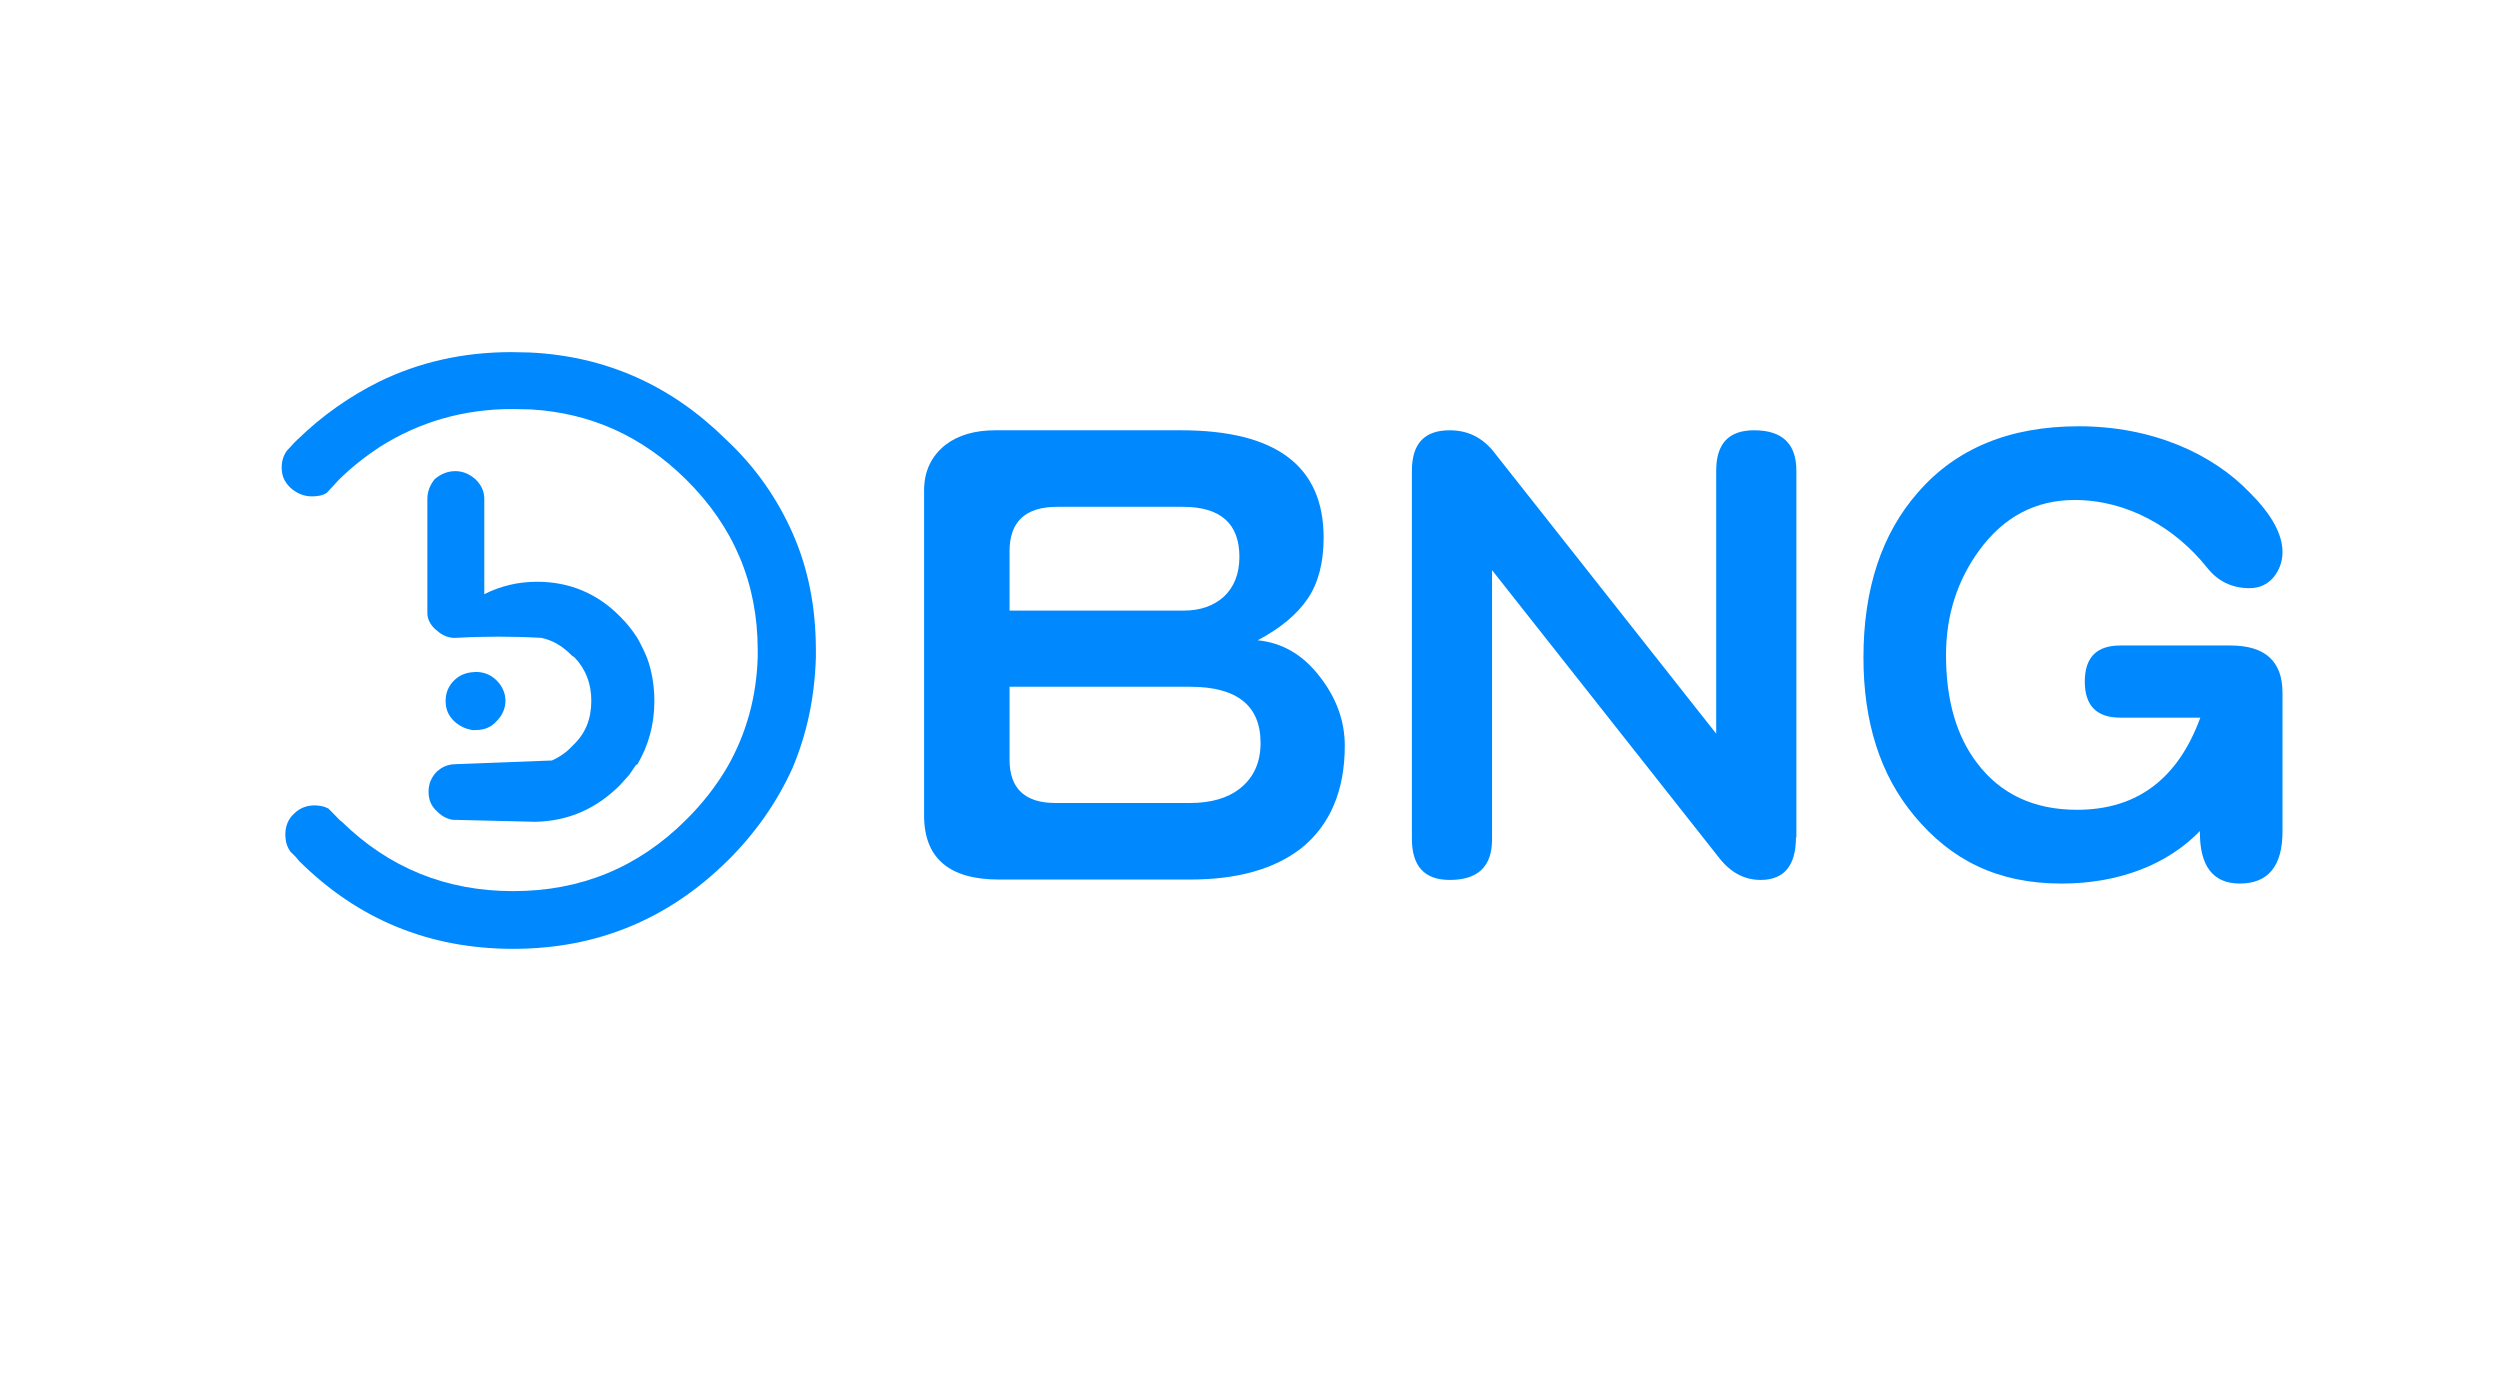
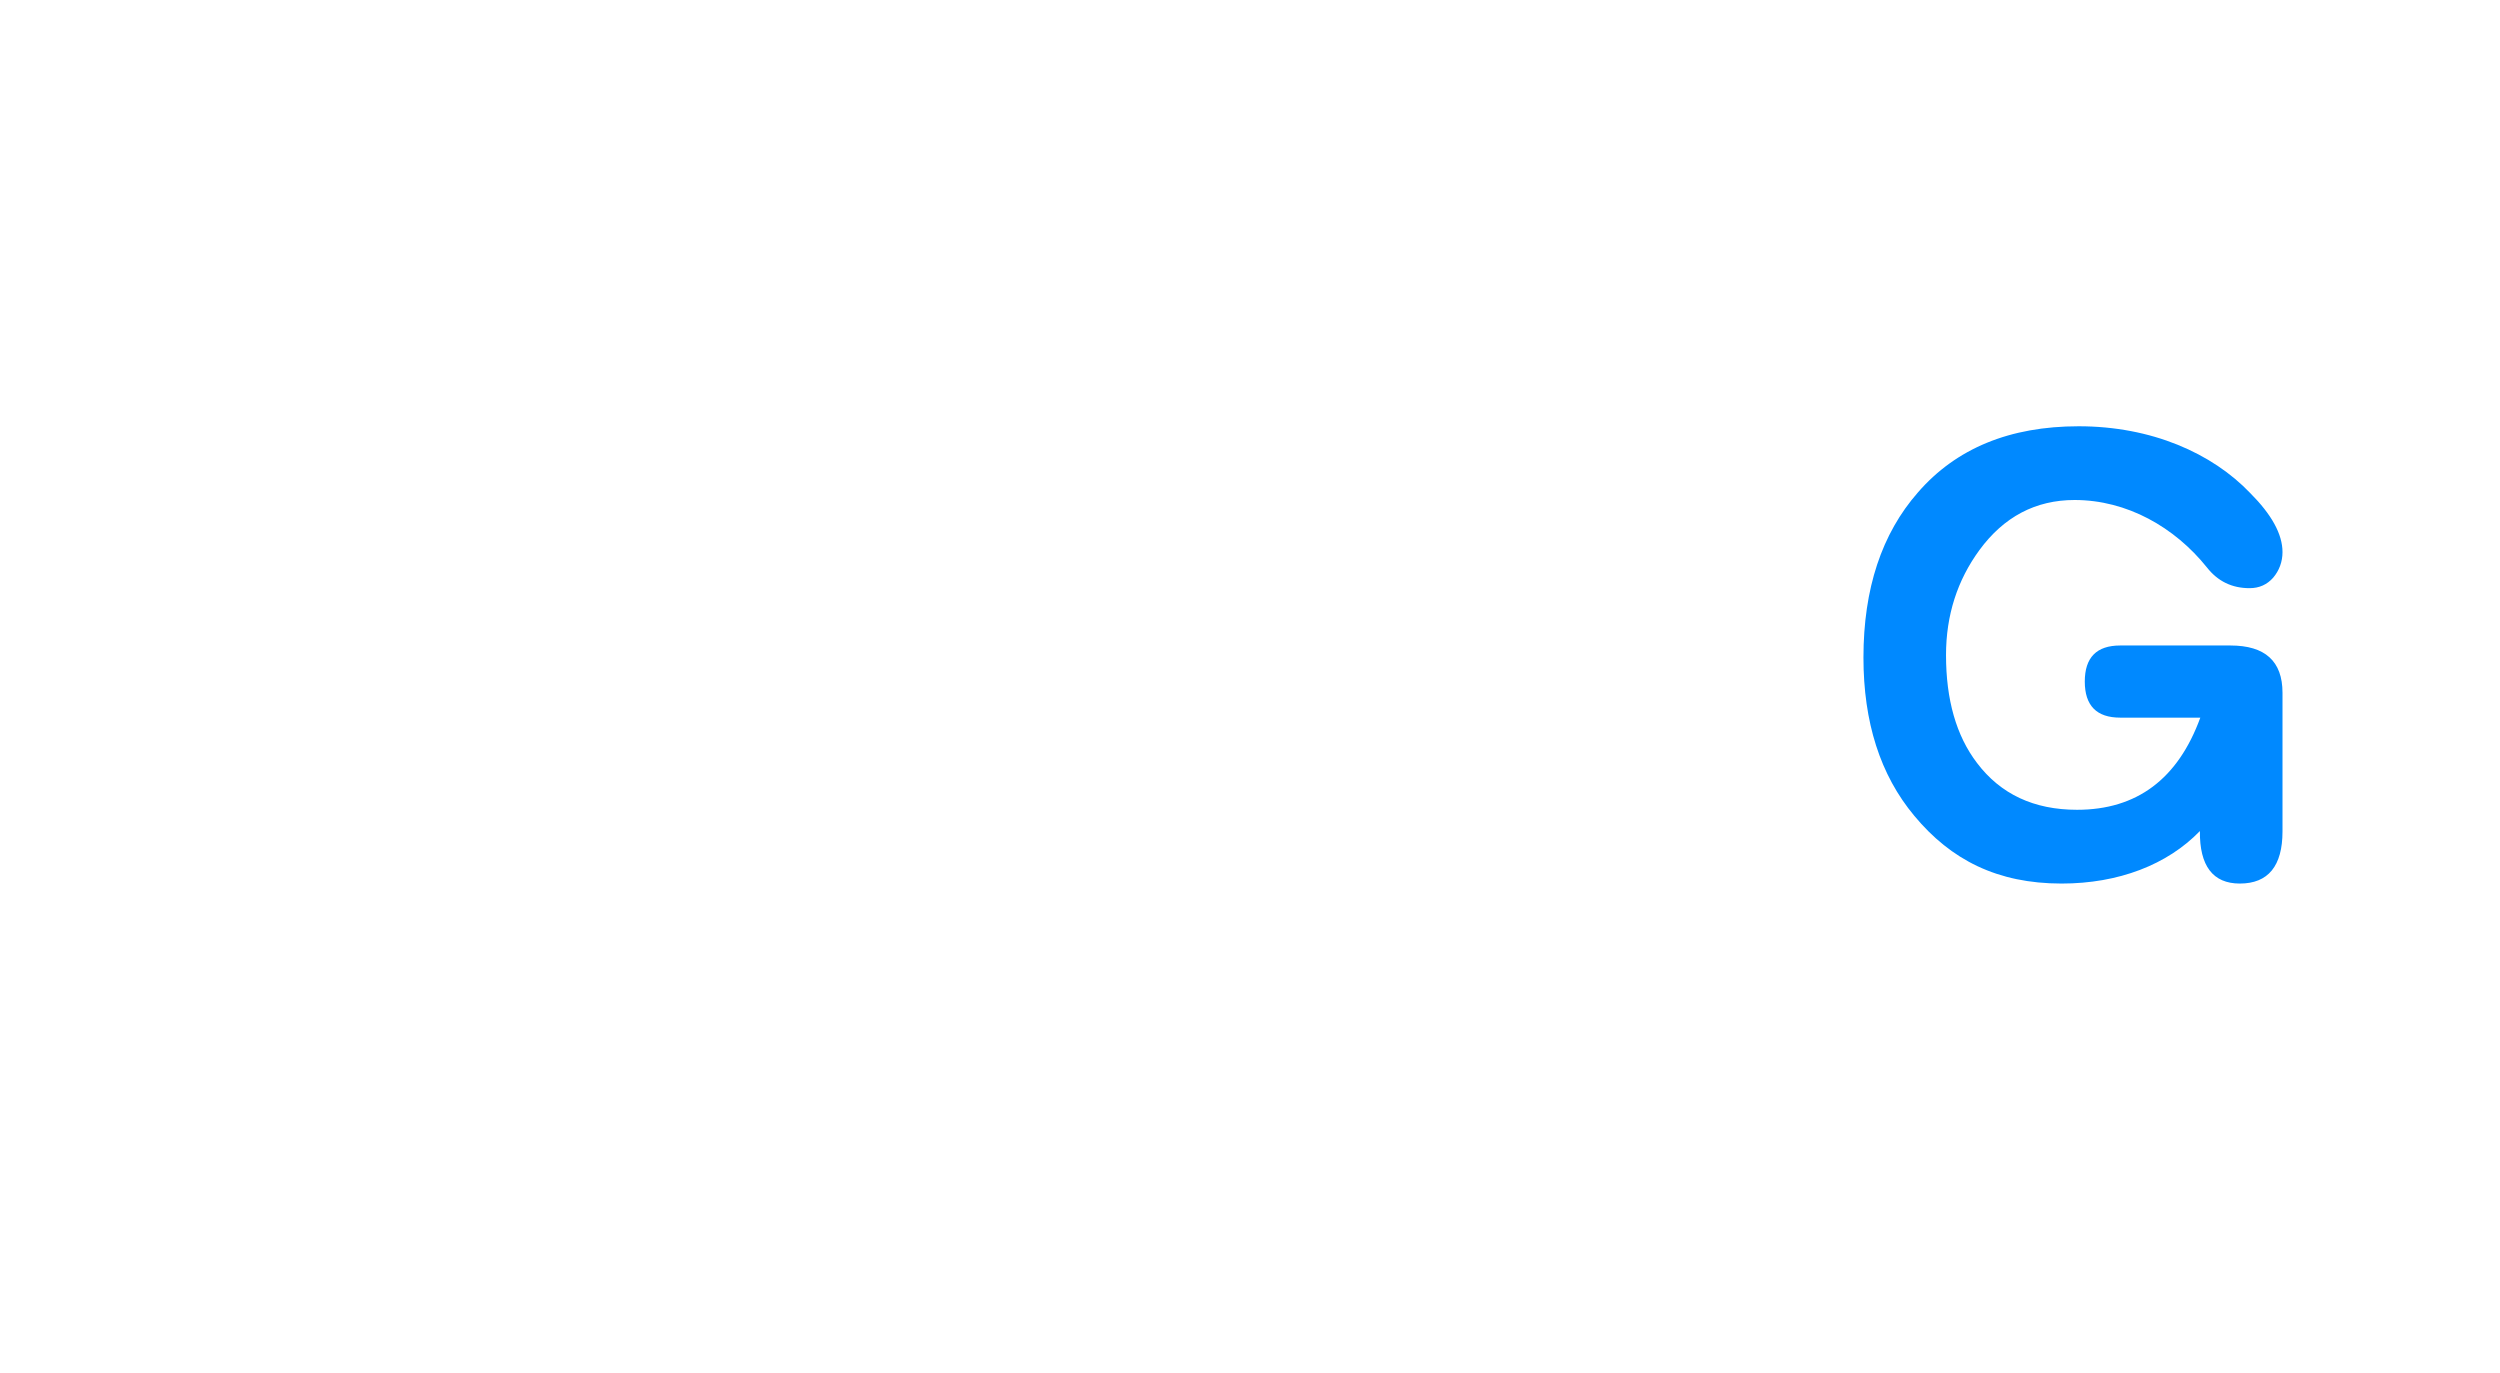
<svg xmlns="http://www.w3.org/2000/svg" width="71" height="39" viewBox="0 0 71 39" fill="none">
-   <path d="M22.501 15.122C22.963 16.157 23.171 17.273 23.171 18.468V18.673C23.137 19.8 22.917 20.847 22.501 21.826C22.073 22.77 21.461 23.658 20.652 24.455C18.977 26.105 16.955 26.947 14.575 26.947C12.194 26.947 10.172 26.116 8.497 24.455L8.393 24.33L8.254 24.193C8.15 24.056 8.104 23.897 8.104 23.692C8.104 23.465 8.185 23.26 8.347 23.112C8.52 22.941 8.716 22.873 8.936 22.873C9.086 22.873 9.225 22.907 9.329 22.964L9.652 23.294L9.71 23.339C11.05 24.648 12.668 25.308 14.575 25.308C16.493 25.308 18.122 24.637 19.474 23.294C19.959 22.816 20.352 22.304 20.664 21.769C21.195 20.835 21.484 19.8 21.519 18.662V18.457C21.519 16.567 20.837 14.951 19.474 13.608C18.237 12.39 16.782 11.73 15.083 11.628L14.563 11.616C13.165 11.616 11.917 11.98 10.796 12.686C10.38 12.959 9.987 13.267 9.618 13.631L9.283 13.995C9.155 14.075 9.028 14.097 8.855 14.097C8.624 14.097 8.416 14.006 8.243 13.847C8.069 13.676 8 13.506 8 13.278C8 13.096 8.046 12.948 8.139 12.811L8.347 12.584L8.451 12.481C9.167 11.787 9.941 11.252 10.762 10.842C11.905 10.284 13.153 10 14.528 10L15.048 10.011C17.209 10.114 19.058 10.945 20.606 12.47C21.473 13.278 22.073 14.166 22.501 15.122ZM15.256 16.522C16.169 16.522 16.966 16.852 17.613 17.512C17.798 17.694 17.96 17.899 18.099 18.115C18.203 18.297 18.295 18.491 18.376 18.684C18.515 19.06 18.584 19.481 18.584 19.913C18.584 20.585 18.411 21.188 18.099 21.712L18.064 21.723L17.868 22.008L17.613 22.292C16.955 22.952 16.169 23.317 15.21 23.339L12.853 23.282L12.992 23.294C12.761 23.294 12.564 23.203 12.414 23.043C12.241 22.895 12.171 22.702 12.171 22.486C12.171 22.258 12.252 22.065 12.414 21.905L12.518 21.826C12.656 21.735 12.807 21.7 12.992 21.7L15.672 21.598C15.88 21.507 16.088 21.37 16.262 21.177C16.631 20.835 16.793 20.414 16.793 19.902C16.793 19.424 16.643 19.014 16.319 18.673L16.238 18.616C15.996 18.366 15.707 18.183 15.372 18.115C14.563 18.07 13.754 18.07 12.945 18.115H12.864C12.726 18.104 12.61 18.058 12.495 17.979L12.368 17.876C12.217 17.74 12.137 17.58 12.137 17.41V17.33V14.177C12.137 13.95 12.217 13.767 12.345 13.608C12.518 13.46 12.714 13.38 12.934 13.38C13.142 13.38 13.327 13.46 13.5 13.608C13.673 13.779 13.754 13.95 13.754 14.177V16.875C14.228 16.636 14.725 16.522 15.256 16.522ZM13.512 19.083C13.743 19.083 13.939 19.162 14.101 19.322C14.263 19.481 14.355 19.686 14.355 19.902C14.355 20.118 14.263 20.323 14.101 20.483C13.951 20.653 13.754 20.733 13.512 20.733H13.408C13.223 20.699 13.061 20.631 12.899 20.483C12.726 20.312 12.656 20.141 12.656 19.902C12.656 19.674 12.737 19.481 12.899 19.322C13.038 19.185 13.2 19.117 13.384 19.094L13.512 19.083Z" fill="#0089FF" />
-   <path d="M38.192 21.177C38.192 22.452 37.776 23.431 36.955 24.091C36.193 24.683 35.141 24.979 33.801 24.979H28.37C26.96 24.979 26.244 24.375 26.244 23.158V13.927C26.244 13.381 26.452 12.948 26.857 12.63C27.215 12.356 27.689 12.22 28.266 12.22H33.535C36.239 12.22 37.591 13.233 37.591 15.27C37.591 15.976 37.441 16.556 37.14 17C36.84 17.444 36.366 17.842 35.719 18.184C36.412 18.252 37.002 18.593 37.475 19.208C37.949 19.811 38.192 20.471 38.192 21.177ZM35.199 15.816C35.199 14.872 34.667 14.394 33.593 14.394H30.023C29.121 14.394 28.671 14.815 28.671 15.657V17.341H33.616C34.09 17.341 34.471 17.205 34.76 16.943C35.049 16.67 35.199 16.294 35.199 15.816ZM35.8 21.098C35.8 20.039 35.13 19.504 33.801 19.504H28.671V21.576C28.671 22.395 29.11 22.805 29.976 22.805H33.801C34.39 22.805 34.864 22.668 35.211 22.395C35.603 22.088 35.8 21.655 35.8 21.098Z" fill="#0089FF" />
-   <path d="M51.005 23.784C51.005 24.58 50.67 24.99 50 24.99C49.549 24.99 49.157 24.785 48.833 24.375L42.374 16.192V23.84C42.374 24.614 41.969 24.99 41.172 24.99C40.456 24.99 40.098 24.603 40.098 23.818V13.369C40.098 12.595 40.456 12.22 41.172 12.22C41.669 12.22 42.074 12.413 42.397 12.8L48.74 20.836V13.369C48.74 12.595 49.099 12.22 49.815 12.22C50.624 12.22 51.017 12.607 51.017 13.369V23.784H51.005Z" fill="#0089FF" />
  <path d="M64.823 23.613C64.823 24.592 64.419 25.093 63.61 25.093C62.847 25.093 62.466 24.592 62.477 23.602C61.553 24.558 60.167 25.093 58.549 25.093C56.723 25.093 55.406 24.421 54.366 23.169C53.396 22.008 52.922 20.506 52.922 18.673C52.922 16.716 53.442 15.156 54.47 13.984C55.556 12.732 57.081 12.106 59.034 12.106C61.102 12.106 62.824 12.868 63.91 14.007C64.511 14.61 64.823 15.168 64.823 15.68C64.823 15.953 64.731 16.203 64.557 16.408C64.384 16.602 64.165 16.704 63.887 16.704C63.39 16.704 62.986 16.511 62.674 16.112C61.761 14.974 60.409 14.2 58.919 14.2C57.809 14.2 56.908 14.678 56.215 15.623C55.591 16.477 55.267 17.467 55.267 18.605C55.267 19.868 55.556 20.893 56.146 21.667C56.816 22.554 57.763 22.998 58.988 22.998C60.687 22.998 61.854 22.122 62.489 20.381H60.213C59.543 20.381 59.208 20.039 59.208 19.356C59.208 18.673 59.543 18.332 60.213 18.332H63.344C64.326 18.332 64.823 18.776 64.823 19.675V23.613Z" fill="#0089FF" />
</svg>